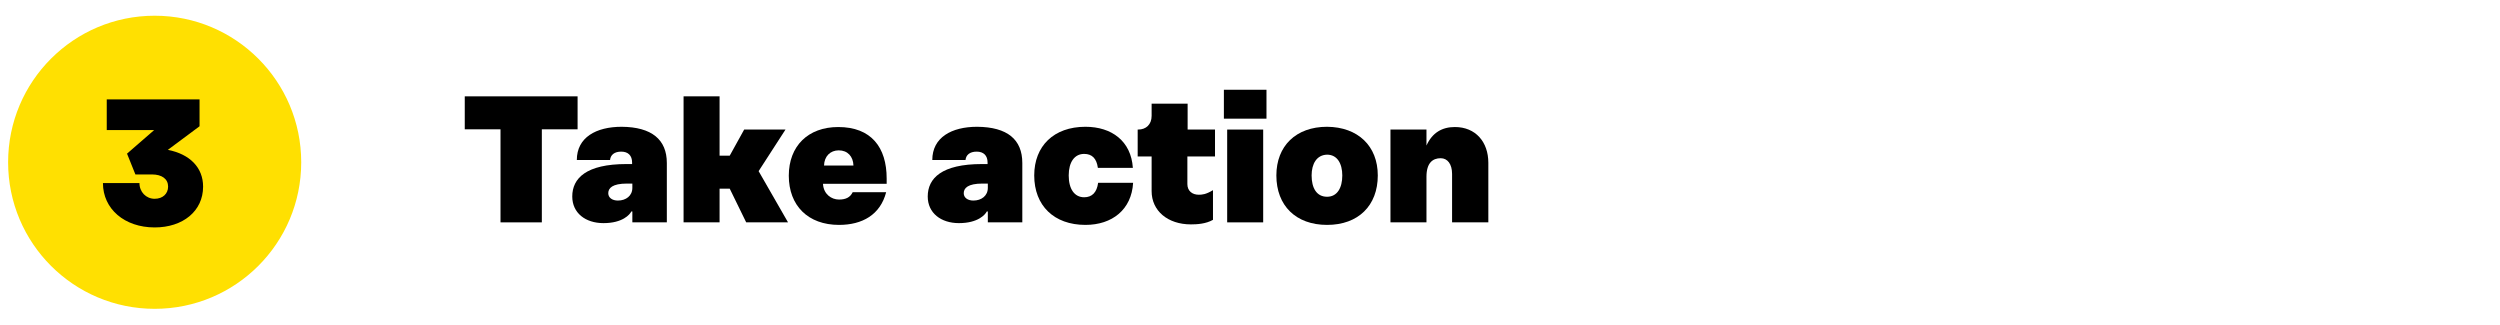
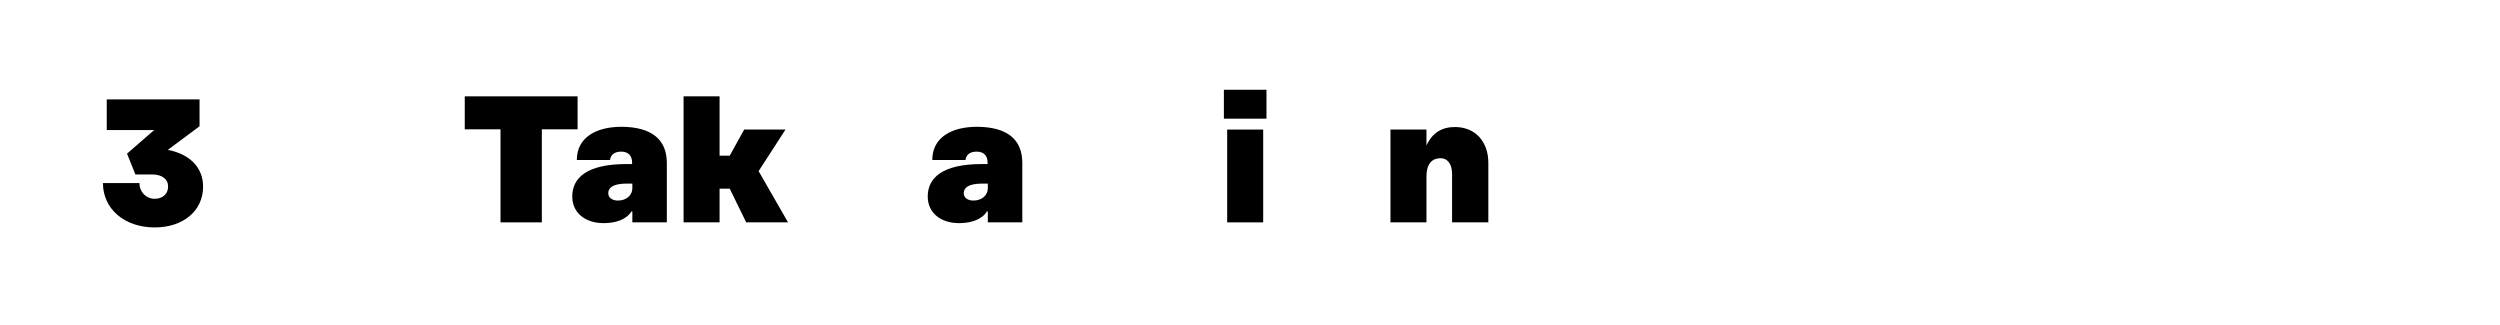
<svg xmlns="http://www.w3.org/2000/svg" version="1.1" id="Layer_1" x="0px" y="0px" viewBox="0 0 986 128" style="enable-background:new 0 0 986 128;" xml:space="preserve">
  <style type="text/css">
	.st0{fill:#FFE001;}
</style>
  <g>
    <path d="M227.8,51h-14.1v36.7h-16.3V51h-14.1V38h44.5L227.8,51L227.8,51z" />
    <path d="M263,64.3v23.4h-13.6v-4.3H249c-0.6,1.2-3.4,4.6-11,4.6c-7.1,0-12.3-4-12.3-10.5c0-7.2,5.5-12.8,21.4-12.8h2.2v-0.6   c0-2.8-1.6-4.3-4.3-4.3s-4.2,1.3-4.4,3.3h-13.1c0-8.9,7.6-13.1,17.7-13.1C257,50.1,263,55,263,64.3z M249.4,74.1v-1.7h-2.1   c-5.8,0-7.4,1.8-7.4,3.8c0,1.8,1.6,2.9,3.8,2.9C246.9,79.1,249.4,77.2,249.4,74.1z" />
    <path d="M287.8,74.4h-4v13.3h-14.2V38h14.2v23.4h4l5.7-10.3h16.3l-10.6,16.4l11.6,20.2h-16.5L287.8,74.4z" />
-     <path d="M311.1,69.3c0-11.7,7.6-19.2,19.5-19.2c13,0,19.1,8,19.1,20.3v2.1h-25.1v0.2c0.3,3.9,3.3,6,6.3,6c2.6,0,4.4-0.8,5.4-2.9   h13.2c-2.3,8.9-9.4,12.9-18.6,12.9C318.7,88.7,311.1,81.1,311.1,69.3z M336.6,65.3c-0.1-3.6-2.3-6-5.8-6c-3.3,0-5.7,2.3-5.8,6   H336.6z" />
    <path d="M403.2,64.3v23.4h-13.6v-4.3h-0.4c-0.6,1.2-3.4,4.6-11,4.6c-7.1,0-12.3-4-12.3-10.5c0-7.2,5.5-12.8,21.4-12.8h2.2v-0.6   c0-2.8-1.6-4.3-4.3-4.3c-2.7,0-4.2,1.3-4.4,3.3h-13.1c0-8.9,7.6-13.1,17.7-13.1C397.3,50.1,403.2,55,403.2,64.3z M389.6,74.1v-1.7   h-2.1c-5.8,0-7.4,1.8-7.4,3.8c0,1.8,1.6,2.9,3.8,2.9C387.1,79.1,389.6,77.2,389.6,74.1z" />
-     <path d="M428.1,88.7c-12.4,0-20.2-7.6-20.2-19.5c0-11.6,7.7-19.2,20.2-19.2c10.3,0,18,5.6,18.7,16.2H433c-0.5-3.7-2.3-5.5-5.4-5.5   c-3.8,0-6.1,3.2-6.1,8.5c0,5.4,2.3,8.6,6.1,8.6c3.1,0,5-1.9,5.5-5.7h13.8C446.3,82.7,438.6,88.7,428.1,88.7z" />
-     <path d="M468.3,61.7v10.9c0,2.7,1.9,4.2,4.5,4.2c1.3,0,2.8-0.1,5.6-1.8v11.7c-2.8,1.6-6.3,1.8-8.7,1.8c-9.2,0-15.5-5.4-15.5-13.1   V61.7h-5.5V51.1h0.2c3.1,0,5.3-2,5.3-5.4v-4.8h14.2v10.2h10.8v10.6C479.2,61.7,468.3,61.7,468.3,61.7z" />
    <path d="M482.7,35.4h16.8v11.4h-16.8V35.4z M484,51.1h14.2v36.6H484V51.1z" />
-     <path d="M543.4,69.2c0,11.9-7.7,19.5-20,19.5s-20-7.6-20-19.5c0-11.6,7.7-19.2,20-19.2C535.6,50.1,543.4,57.6,543.4,69.2z    M517.3,69.2c0,5,2,8.4,6.1,8.4c4,0,6-3.5,6-8.4c0-4.7-2-8.2-6-8.2C519.3,61.1,517.3,64.6,517.3,69.2z" />
    <path d="M587,64.2v23.5h-14.3V68.6c0-3.9-1.8-6.2-4.5-6.2c-3.1,0-5.6,1.8-5.6,7.3v18h-14.2V51.1h14.2v6.3c2.3-5.1,6.2-7.3,11.2-7.3   C582,50.1,587,56,587,64.2z" />
  </g>
-   <circle class="st0" cx="61" cy="64" r="57.8" />
  <g>
    <path d="M80.1,73.6c0,9.7-8,16.1-19.1,16.1c-11.9,0-20.4-7.3-20.4-17.5H55c0,3.5,2.6,6.2,6,6.2c3.2,0,5.3-2,5.3-4.8   c0-3-2.4-4.8-6.4-4.8h-6.5l-3.3-8.2l10.7-9.3H42.1V39.2h36.6v10.6l-12.5,9.3C74.9,60.8,80.1,66.1,80.1,73.6z" />
  </g>
</svg>